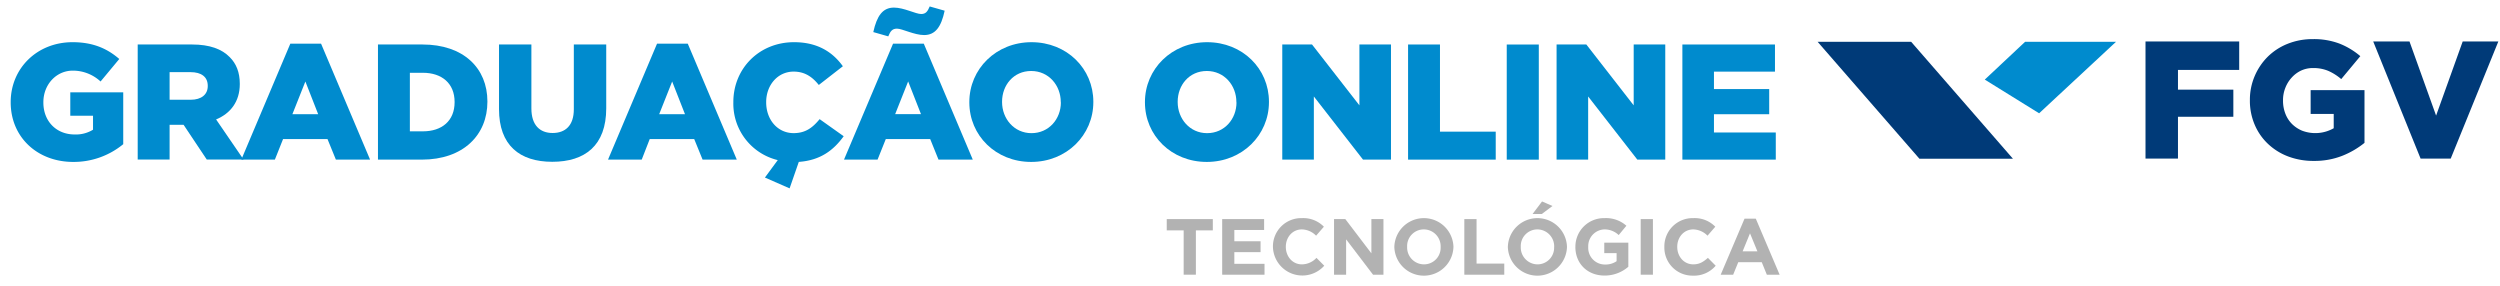
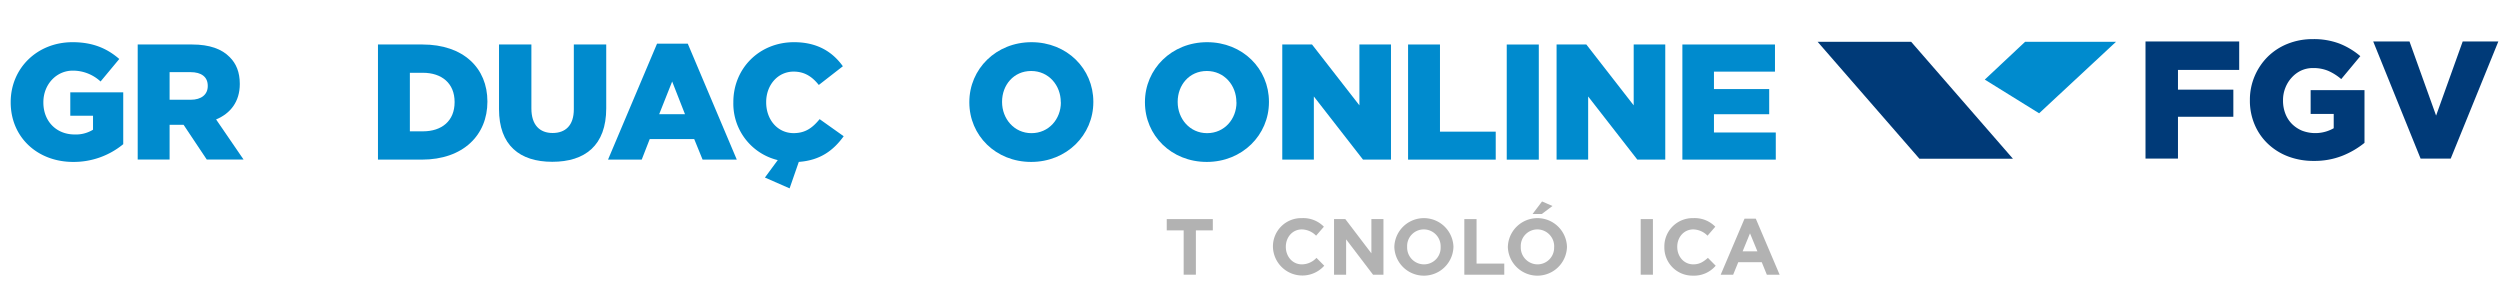
<svg xmlns="http://www.w3.org/2000/svg" id="Layer_1" data-name="Layer 1" viewBox="0 0 935 107">
  <defs>
    <style>.cls-1,.cls-3{fill:#003a78;}.cls-2,.cls-4{fill:#008bce;}.cls-2,.cls-3{fill-rule:evenodd;}.cls-5{fill:#b2b2b2;}</style>
  </defs>
  <title>logo_FGV_graduacao_online</title>
  <polygon class="cls-1" points="802.42 15.51 837.46 15.51 837.46 26.15 814.56 26.15 814.56 33.53 835.27 33.53 835.27 43.67 814.56 43.67 814.56 59.31 802.42 59.31 802.42 15.51" />
  <path class="cls-1" d="M865.3,60.18a26.52,26.52,0,0,1-9.48-1.65,22.61,22.61,0,0,1-7.54-4.67,21.25,21.25,0,0,1-5-7.16,22.68,22.68,0,0,1-1.82-9.17v-.12a22.41,22.41,0,0,1,1.78-8.92,22.8,22.8,0,0,1,4.88-7.26,22.34,22.34,0,0,1,7.46-4.85A25,25,0,0,1,865,14.63a27.12,27.12,0,0,1,10,1.69A27.63,27.63,0,0,1,882.76,21l-7.14,8.58a19.49,19.49,0,0,0-4.84-3.07,14.39,14.39,0,0,0-5.73-1.06,10.47,10.47,0,0,0-4.41.93A11.15,11.15,0,0,0,857.11,29a12.15,12.15,0,0,0-2.38,3.82,12.38,12.38,0,0,0-.88,4.69v.12a13.24,13.24,0,0,0,.88,4.89,11,11,0,0,0,2.48,3.85,11.83,11.83,0,0,0,3.76,2.5,13.93,13.93,0,0,0,11.84-.91V42.6h-8.63V33.72h20.14V53.43a31.94,31.94,0,0,1-8.26,4.82,28.35,28.35,0,0,1-10.76,1.93" />
  <polygon class="cls-1" points="887.58 15.51 901.15 15.51 911.1 43.23 921.05 15.51 934.38 15.51 916.57 59.31 905.3 59.31 887.58 15.51" />
  <polygon class="cls-2" points="742.31 29.77 757.39 15.63 791.39 15.63 762.63 42.37 742.31 29.77" />
  <polygon class="cls-3" points="679.79 15.63 714.77 15.63 752.83 59.36 717.86 59.36 679.79 15.63" />
  <path class="cls-4" d="M4,38.29v-.12C4,25.62,13.8,15.78,27.15,15.78c7.56,0,12.91,2.34,17.46,6.28l-7,8.42a15.19,15.19,0,0,0-10.39-4.06c-6.21,0-11,5.23-11,11.81v.13c0,7,4.86,11.93,11.68,11.93a12.21,12.21,0,0,0,6.89-1.78V43.28H26.29V34.54h19.8V53.92a29.12,29.12,0,0,1-18.7,6.64C14,60.56,4,51.33,4,38.29" />
  <path class="cls-4" d="M51.5,16.64H71.86c6.58,0,11.13,1.73,14,4.68,2.53,2.46,3.82,5.78,3.82,10v.13c0,6.58-3.51,11-8.86,13.22l10.27,15H77.33l-8.67-13H63.43v13H51.5ZM71.31,37.31c4.06,0,6.39-2,6.39-5.1v-.13c0-3.38-2.46-5.1-6.46-5.1H63.43V37.31Z" />
-   <path class="cls-4" d="M108.58,16.34h11.5L138.41,59.7H125.62L122.48,52H105.87L102.8,59.7H90.25ZM119,42.72l-4.79-12.24-4.86,12.24Z" />
  <path class="cls-4" d="M141.36,16.64H158c15.37,0,24.29,8.86,24.29,21.29v.12c0,12.42-9,21.65-24.54,21.65H141.36Zm16.79,32.48c7.14,0,11.87-3.94,11.87-10.89v-.12c0-6.89-4.73-10.89-11.87-10.89h-4.86v21.9Z" />
  <path class="cls-4" d="M186.63,40.82V16.64h12.11V40.57c0,6.21,3.14,9.17,7.94,9.17s7.93-2.83,7.93-8.86V16.64h12.12V40.51c0,13.9-7.94,20-20.18,20s-19.92-6.21-19.92-19.68" />
  <path class="cls-4" d="M245.73,16.34h11.5L275.56,59.7H262.77L259.63,52H243L240,59.7H227.4Zm10.46,26.38-4.8-12.24-4.86,12.24Z" />
  <path class="cls-4" d="M286.08,66.4l4.8-6.52A21.72,21.72,0,0,1,274.27,38.3v-.13c0-12.54,9.66-22.39,22.7-22.39,8.79,0,14.45,3.69,18.26,9l-9,7c-2.46-3.07-5.28-5-9.41-5-6,0-10.27,5.11-10.27,11.38v.12c0,6.46,4.25,11.51,10.27,11.51,4.49,0,7.14-2.1,9.72-5.23l9,6.39c-3.75,5.17-8.61,9-16.79,9.6l-3.44,9.9Z" />
-   <path class="cls-4" d="M334,16.34h11.5L363.82,59.7H351L347.89,52h-16.6l-3.08,7.69H315.66ZM326.61,12c1.35-6.09,3.51-9.16,7.75-9.16,3.69,0,8.12,2.4,10.15,2.4,1.72,0,2.4-.93,3.2-2.83L353.3,4c-1.29,6.09-3.5,9.11-7.68,9.11-3.69,0-8.19-2.4-10.15-2.4-1.72,0-2.46.92-3.26,2.89Zm17.84,30.69-4.8-12.24-4.86,12.24Z" />
  <path class="cls-4" d="M362.53,38.29v-.12c0-12.36,10-22.39,23.25-22.39s23.13,9.91,23.13,22.27v.12c0,12.36-10,22.39-23.25,22.39s-23.13-9.9-23.13-22.27m34.2,0v-.12c0-6.21-4.49-11.62-11.07-11.62s-10.89,5.29-10.89,11.5v.12c0,6.21,4.49,11.63,11,11.63s11-5.29,11-11.51" />
  <path class="cls-4" d="M428.21,38.29v-.12c0-12.36,10-22.39,23.25-22.39s23.13,9.91,23.13,22.27v.12c0,12.36-10,22.39-23.25,22.39s-23.13-9.9-23.13-22.27m34.2,0v-.12c0-6.21-4.49-11.62-11.07-11.62s-10.89,5.29-10.89,11.5v.12c0,6.21,4.49,11.63,11,11.63s11-5.29,11-11.51" />
  <polygon class="cls-4" points="479.57 16.64 490.7 16.64 508.42 39.4 508.42 16.64 520.23 16.64 520.23 59.7 509.77 59.7 491.38 36.08 491.38 59.7 479.57 59.7 479.57 16.64" />
  <polygon class="cls-4" points="526.62 16.64 538.55 16.64 538.55 49.24 559.4 49.24 559.4 59.7 526.62 59.7 526.62 16.64" />
  <rect class="cls-4" x="563.52" y="16.65" width="11.99" height="43.06" />
  <polygon class="cls-4" points="582.16 16.64 593.29 16.64 611 39.4 611 16.64 622.81 16.64 622.81 59.7 612.36 59.7 593.97 36.08 593.97 59.7 582.16 59.7 582.16 16.64" />
  <polygon class="cls-4" points="629.21 16.64 663.84 16.64 663.84 26.79 641.02 26.79 641.02 33.31 661.68 33.31 661.68 42.72 641.02 42.72 641.02 49.55 664.14 49.55 664.14 59.7 629.21 59.7 629.21 16.64" />
  <polygon class="cls-5" points="442.69 86.16 436.36 86.16 436.36 81.94 453.59 81.94 453.59 86.16 447.26 86.16 447.26 102.73 442.69 102.73 442.69 86.16" />
-   <polygon class="cls-5" points="457.1 81.94 472.78 81.94 472.78 86.01 461.64 86.01 461.64 90.23 471.45 90.23 471.45 94.3 461.64 94.3 461.64 98.67 472.93 98.67 472.93 102.74 457.1 102.74 457.1 81.94" />
  <path class="cls-5" d="M476.08,92.4v-.06a10.57,10.57,0,0,1,10.85-10.76,10.75,10.75,0,0,1,8.2,3.21l-2.91,3.36a7.67,7.67,0,0,0-5.32-2.35c-3.51,0-6,2.91-6,6.48v.06c0,3.56,2.46,6.53,6,6.53a7.51,7.51,0,0,0,5.46-2.43l2.91,2.94a11,11,0,0,1-19.19-7" />
  <polygon class="cls-5" points="498.93 81.94 503.15 81.94 512.9 94.75 512.9 81.94 517.41 81.94 517.41 102.74 513.52 102.74 503.45 89.51 503.45 102.74 498.93 102.74 498.93 81.94" />
  <path class="cls-5" d="M521.48,92.4v-.06a11.06,11.06,0,0,1,22.11-.06v.06a11.06,11.06,0,0,1-22.11.06m17.32,0v-.06a6.31,6.31,0,0,0-6.29-6.54,6.22,6.22,0,0,0-6.24,6.48v.06a6.31,6.31,0,0,0,6.3,6.53,6.21,6.21,0,0,0,6.23-6.47" />
  <polygon class="cls-5" points="547.66 81.94 552.23 81.94 552.23 98.58 562.6 98.58 562.6 102.74 547.66 102.74 547.66 81.94" />
  <path class="cls-5" d="M563.94,92.4v-.06a11.06,11.06,0,0,1,22.11-.06v.06a11.06,11.06,0,0,1-22.11.06m17.32,0v-.06A6.32,6.32,0,0,0,575,85.8a6.21,6.21,0,0,0-6.23,6.48v.06A6.31,6.31,0,0,0,575,98.87a6.21,6.21,0,0,0,6.24-6.47m-4.51-17.06,3.89,1.7-4,3h-3.45Z" />
-   <path class="cls-5" d="M589.2,92.4v-.06a10.67,10.67,0,0,1,10.9-10.76,11.43,11.43,0,0,1,8.17,2.85l-2.88,3.48A7.64,7.64,0,0,0,600,85.8a6.25,6.25,0,0,0-6,6.48v.06a6.23,6.23,0,0,0,6.3,6.59,7.26,7.26,0,0,0,4.31-1.25v-3H600V90.76h9v9a13.46,13.46,0,0,1-8.88,3.3c-6.48,0-10.93-4.54-10.93-10.69" />
  <rect class="cls-5" x="613.62" y="81.94" width="4.57" height="20.8" />
  <path class="cls-5" d="M622.47,92.4v-.06a10.57,10.57,0,0,1,10.85-10.76,10.74,10.74,0,0,1,8.2,3.21l-2.91,3.36a7.67,7.67,0,0,0-5.32-2.35c-3.51,0-6,2.91-6,6.48v.06c0,3.56,2.46,6.53,6,6.53,2.38,0,3.83-1,5.47-2.43l2.91,2.94a10.63,10.63,0,0,1-8.53,3.71A10.5,10.5,0,0,1,622.47,92.4" />
  <path class="cls-5" d="M652.45,81.79h4.22l8.91,20.95H660.8l-1.9-4.67h-8.79l-1.91,4.67h-4.66ZM657.27,94l-2.77-6.74L651.74,94Z" />
</svg>